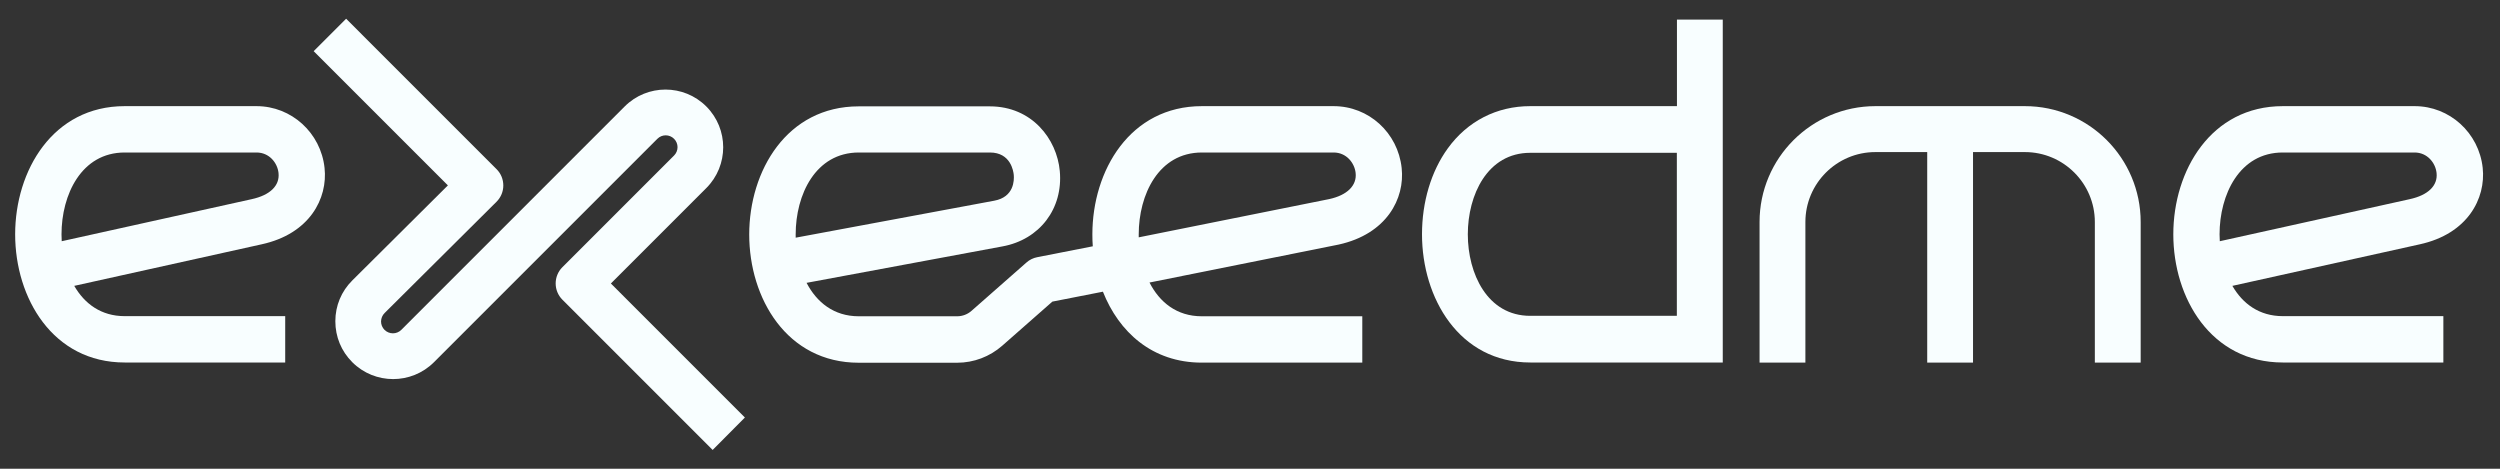
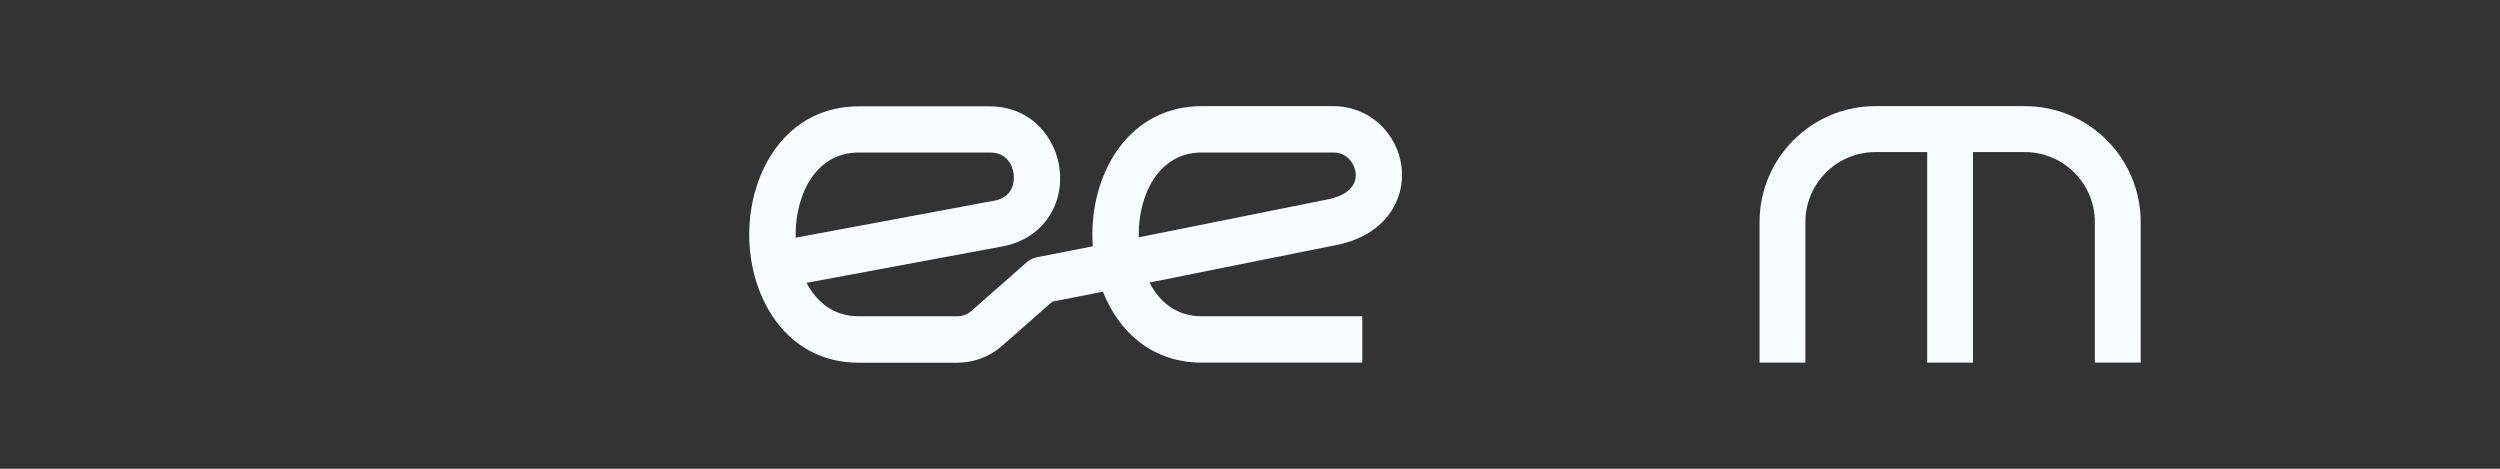
<svg xmlns="http://www.w3.org/2000/svg" width="96" height="18" viewBox="0 0 96 18" fill="none">
  <rect x="0" y="0" width="96" height="18" fill="#333333" stroke="none" />
  <g clip-path="url(#clip0_13_1572)">
-     <path d="M27.366 17.278L21.595 11.507C21.252 11.163 21.252 10.604 21.595 10.261L25.884 5.972C26.062 5.794 26.062 5.508 25.884 5.33C25.706 5.152 25.421 5.152 25.243 5.33L16.665 13.908C15.8 14.773 14.392 14.773 13.527 13.908C13.105 13.486 12.877 12.931 12.877 12.335C12.877 11.739 13.109 11.184 13.531 10.766L17.199 7.119L12.045 1.965L13.291 0.719L19.07 6.498C19.236 6.663 19.327 6.887 19.327 7.123C19.327 7.359 19.232 7.582 19.066 7.748L14.769 12.02C14.682 12.107 14.636 12.219 14.632 12.343C14.632 12.463 14.678 12.579 14.765 12.666C14.943 12.844 15.233 12.844 15.411 12.666L23.988 4.088C24.853 3.223 26.257 3.223 27.122 4.088C27.987 4.954 27.987 6.357 27.122 7.222L23.458 10.886L28.604 16.032L27.366 17.278Z" fill="#F8FEFF" />
    <path d="M51.042 7.645L43.727 9.114V8.998C43.727 7.483 44.484 5.856 46.153 5.856H51.211C51.704 5.856 52.014 6.258 52.056 6.639C52.11 7.123 51.733 7.495 51.042 7.645ZM30.554 8.998C30.554 7.483 31.311 5.856 32.98 5.856H38.014C38.813 5.856 38.916 6.576 38.929 6.721C38.945 6.916 38.945 7.566 38.179 7.707L30.554 9.127C30.554 9.085 30.554 9.04 30.554 8.998ZM51.211 4.076H46.153C43.391 4.076 41.947 6.552 41.947 8.998C41.947 9.151 41.951 9.305 41.963 9.458L39.831 9.876C39.678 9.905 39.533 9.975 39.413 10.083L37.31 11.933C37.157 12.07 36.958 12.145 36.755 12.145H32.975C32.019 12.145 31.361 11.606 30.972 10.861L38.494 9.462C39.922 9.201 40.829 8.013 40.696 6.568C40.584 5.335 39.624 4.084 38.01 4.084H32.975C30.214 4.084 28.77 6.56 28.77 9.006C28.77 11.453 30.214 13.929 32.975 13.929H36.755C37.393 13.929 38.005 13.697 38.486 13.275L40.411 11.582L42.352 11.201C42.961 12.741 44.24 13.925 46.148 13.925H52.312V12.145H46.148C45.184 12.145 44.526 11.602 44.141 10.849L51.402 9.392C53.252 8.986 53.952 7.624 53.824 6.452C53.679 5.094 52.557 4.076 51.211 4.076Z" fill="#F8FEFF" />
-     <path d="M85.24 9.263C85.235 9.176 85.231 9.085 85.231 8.998C85.231 7.483 85.989 5.856 87.657 5.856H92.72C93.212 5.856 93.523 6.258 93.564 6.639C93.618 7.127 93.241 7.495 92.529 7.649L85.24 9.263ZM95.336 6.448C95.191 5.099 94.065 4.076 92.724 4.076H87.661C84.9 4.076 83.455 6.552 83.455 8.998C83.455 11.445 84.9 13.92 87.661 13.92H93.825V12.14H87.661C86.754 12.14 86.117 11.66 85.723 10.977L92.914 9.383C94.76 8.982 95.461 7.62 95.336 6.448Z" fill="#F8FEFF" />
-     <path d="M2.37 9.263C2.366 9.176 2.362 9.085 2.362 8.998C2.362 7.483 3.12 5.856 4.788 5.856H9.851C10.344 5.856 10.654 6.258 10.695 6.639C10.749 7.127 10.373 7.495 9.661 7.649L2.37 9.263ZM12.463 6.448C12.318 5.099 11.192 4.076 9.851 4.076H4.788C2.027 4.076 0.582 6.552 0.582 8.998C0.582 11.445 2.027 13.92 4.788 13.92H10.952V12.14H4.788C3.881 12.14 3.244 11.66 2.851 10.977L10.041 9.383C11.892 8.982 12.591 7.62 12.463 6.448Z" fill="#F8FEFF" />
-     <path d="M64.391 12.128H58.761C57.113 12.128 56.364 10.505 56.364 8.998C56.364 7.491 57.113 5.868 58.761 5.868H64.391V12.128ZM64.391 4.076H58.761C57.477 4.076 56.352 4.651 55.594 5.699C54.956 6.58 54.605 7.752 54.605 8.998C54.605 11.445 56.033 13.92 58.765 13.92H66.154V0.752H64.395V4.076H64.391Z" fill="#F8FEFF" />
    <path d="M77.756 4.076H72.018C69.563 4.076 67.567 6.071 67.567 8.526V13.925H69.327V8.526C69.327 7.044 70.532 5.84 72.014 5.84H74.005V13.925H75.764V5.84H77.756C79.238 5.84 80.442 7.044 80.442 8.526V13.925H82.202V8.526C82.202 6.071 80.211 4.076 77.756 4.076Z" fill="#F8FEFF" />
  </g>
  <defs>
    <clipPath id="clip0_13_1572">
      <rect width="94.899" height="16.683" fill="white" transform="translate(0.551 0.719)" />
    </clipPath>
  </defs>
</svg>